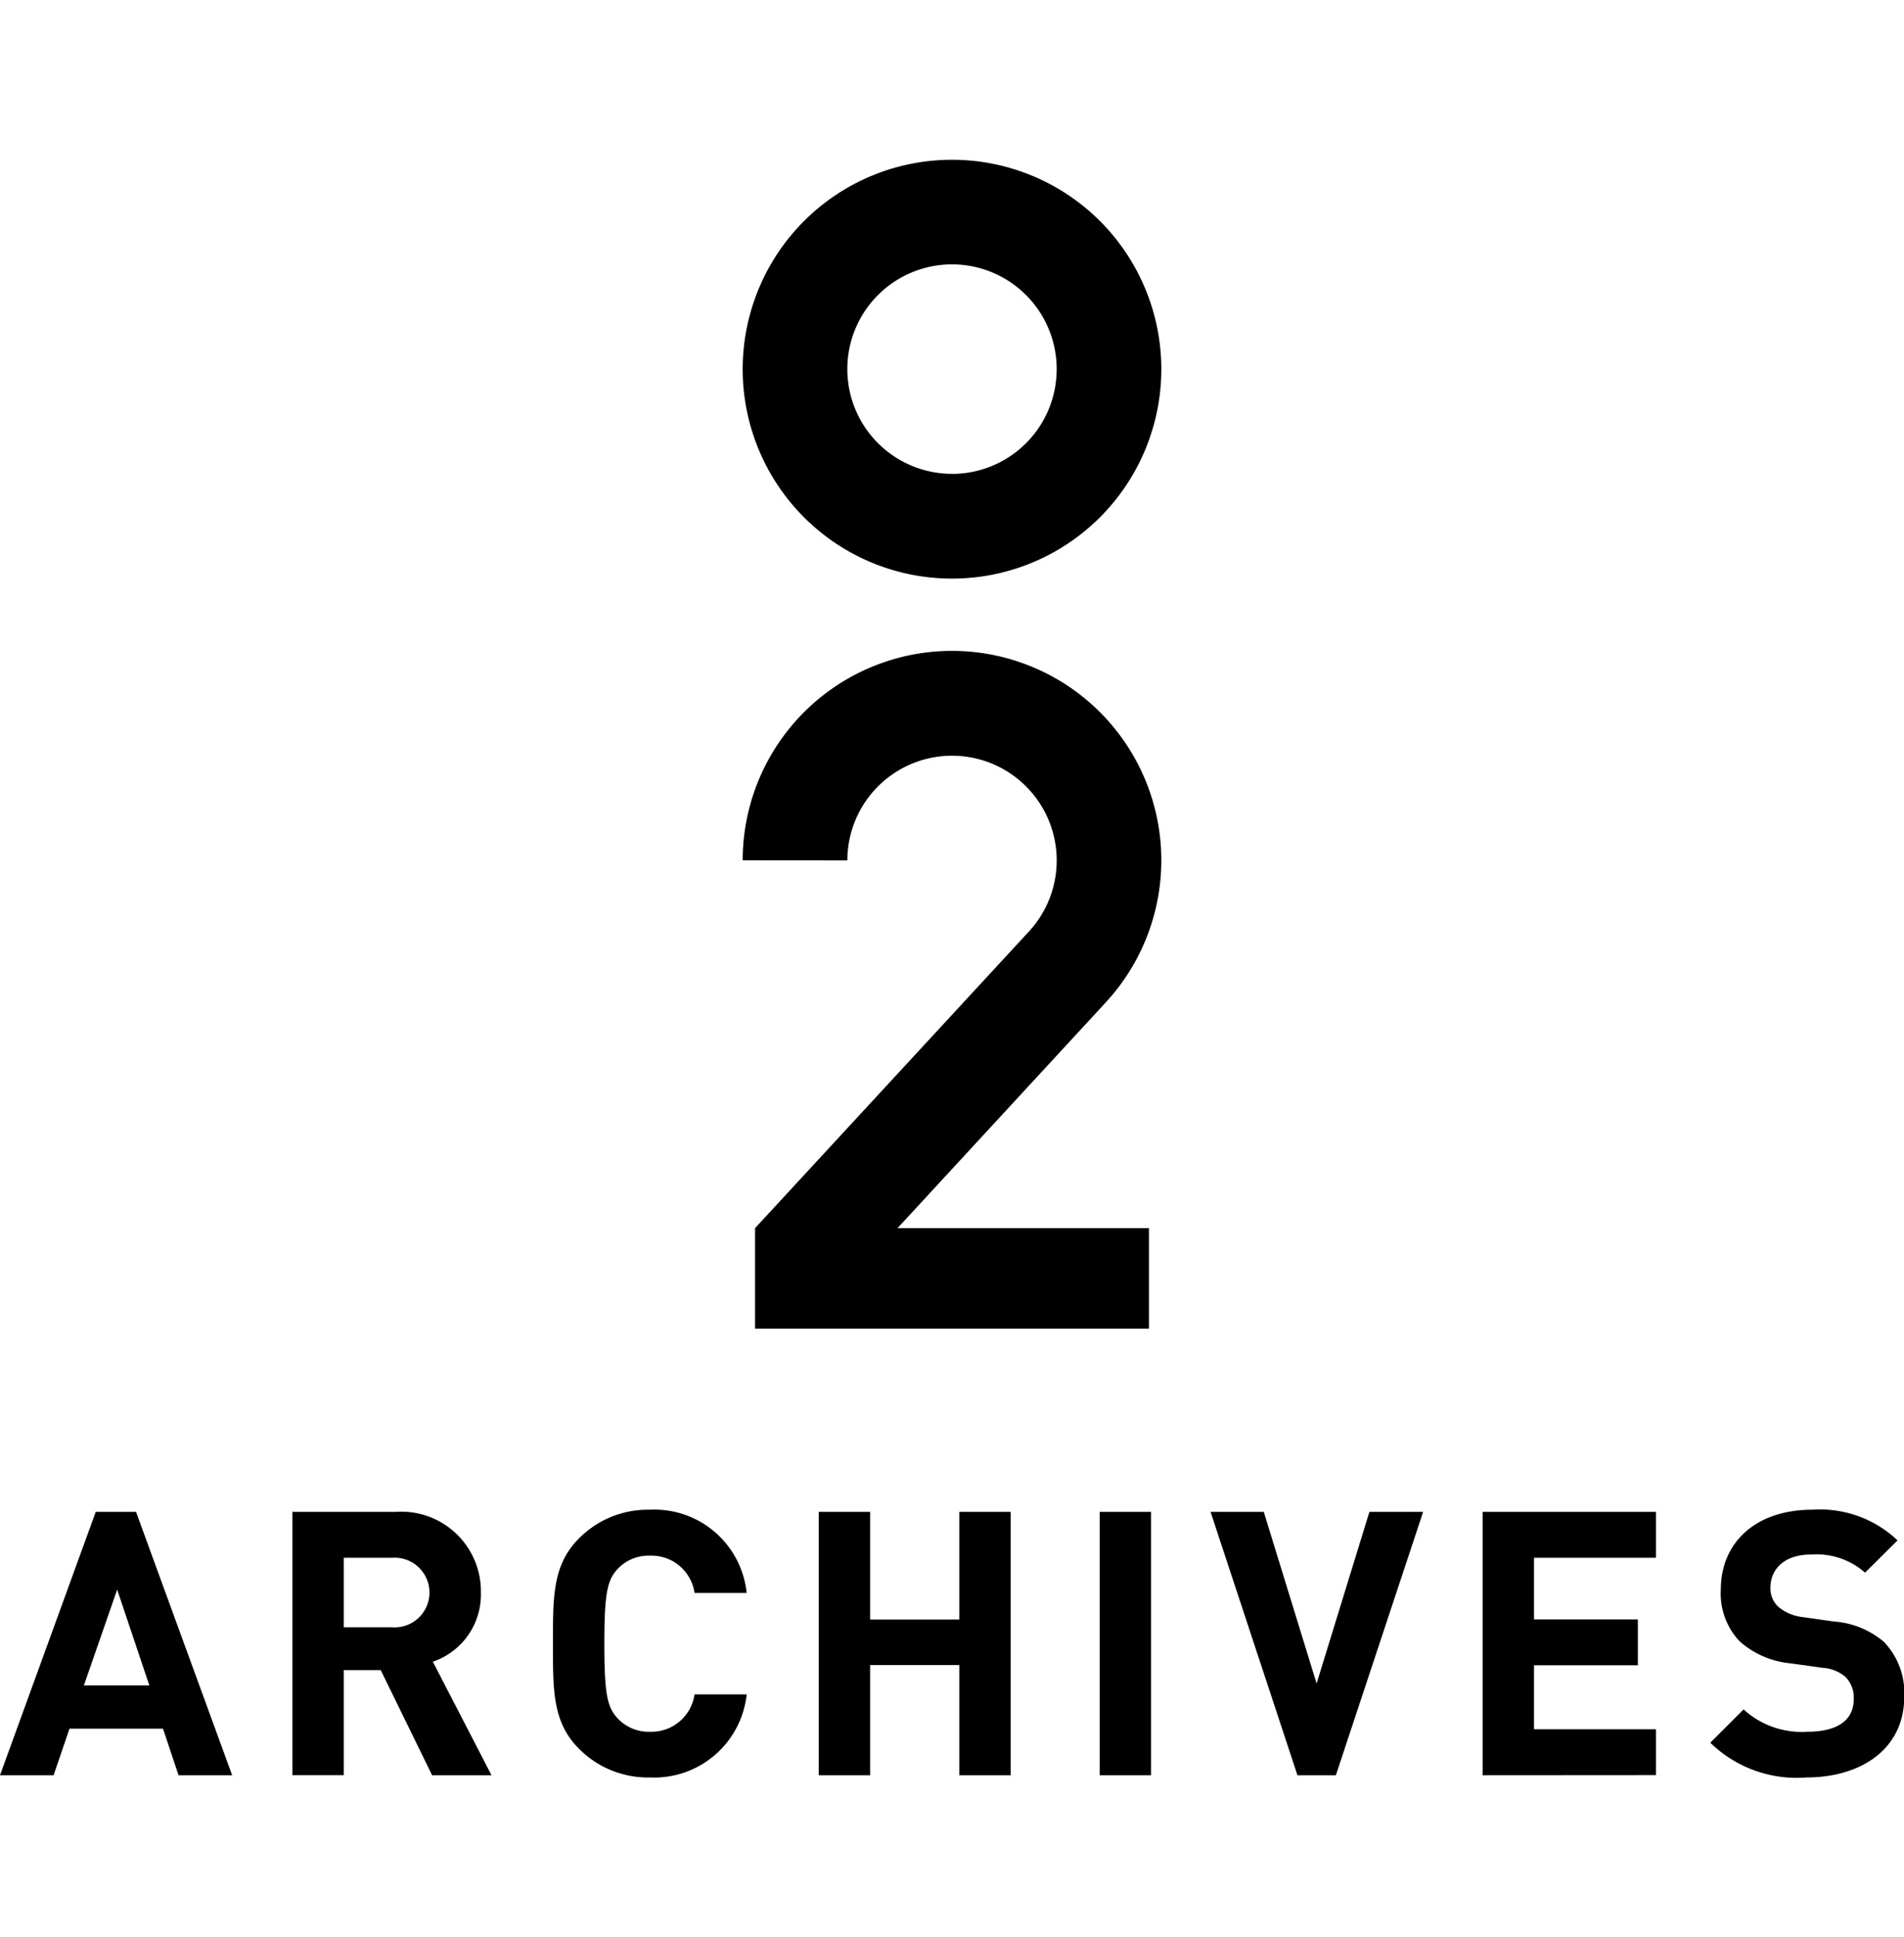
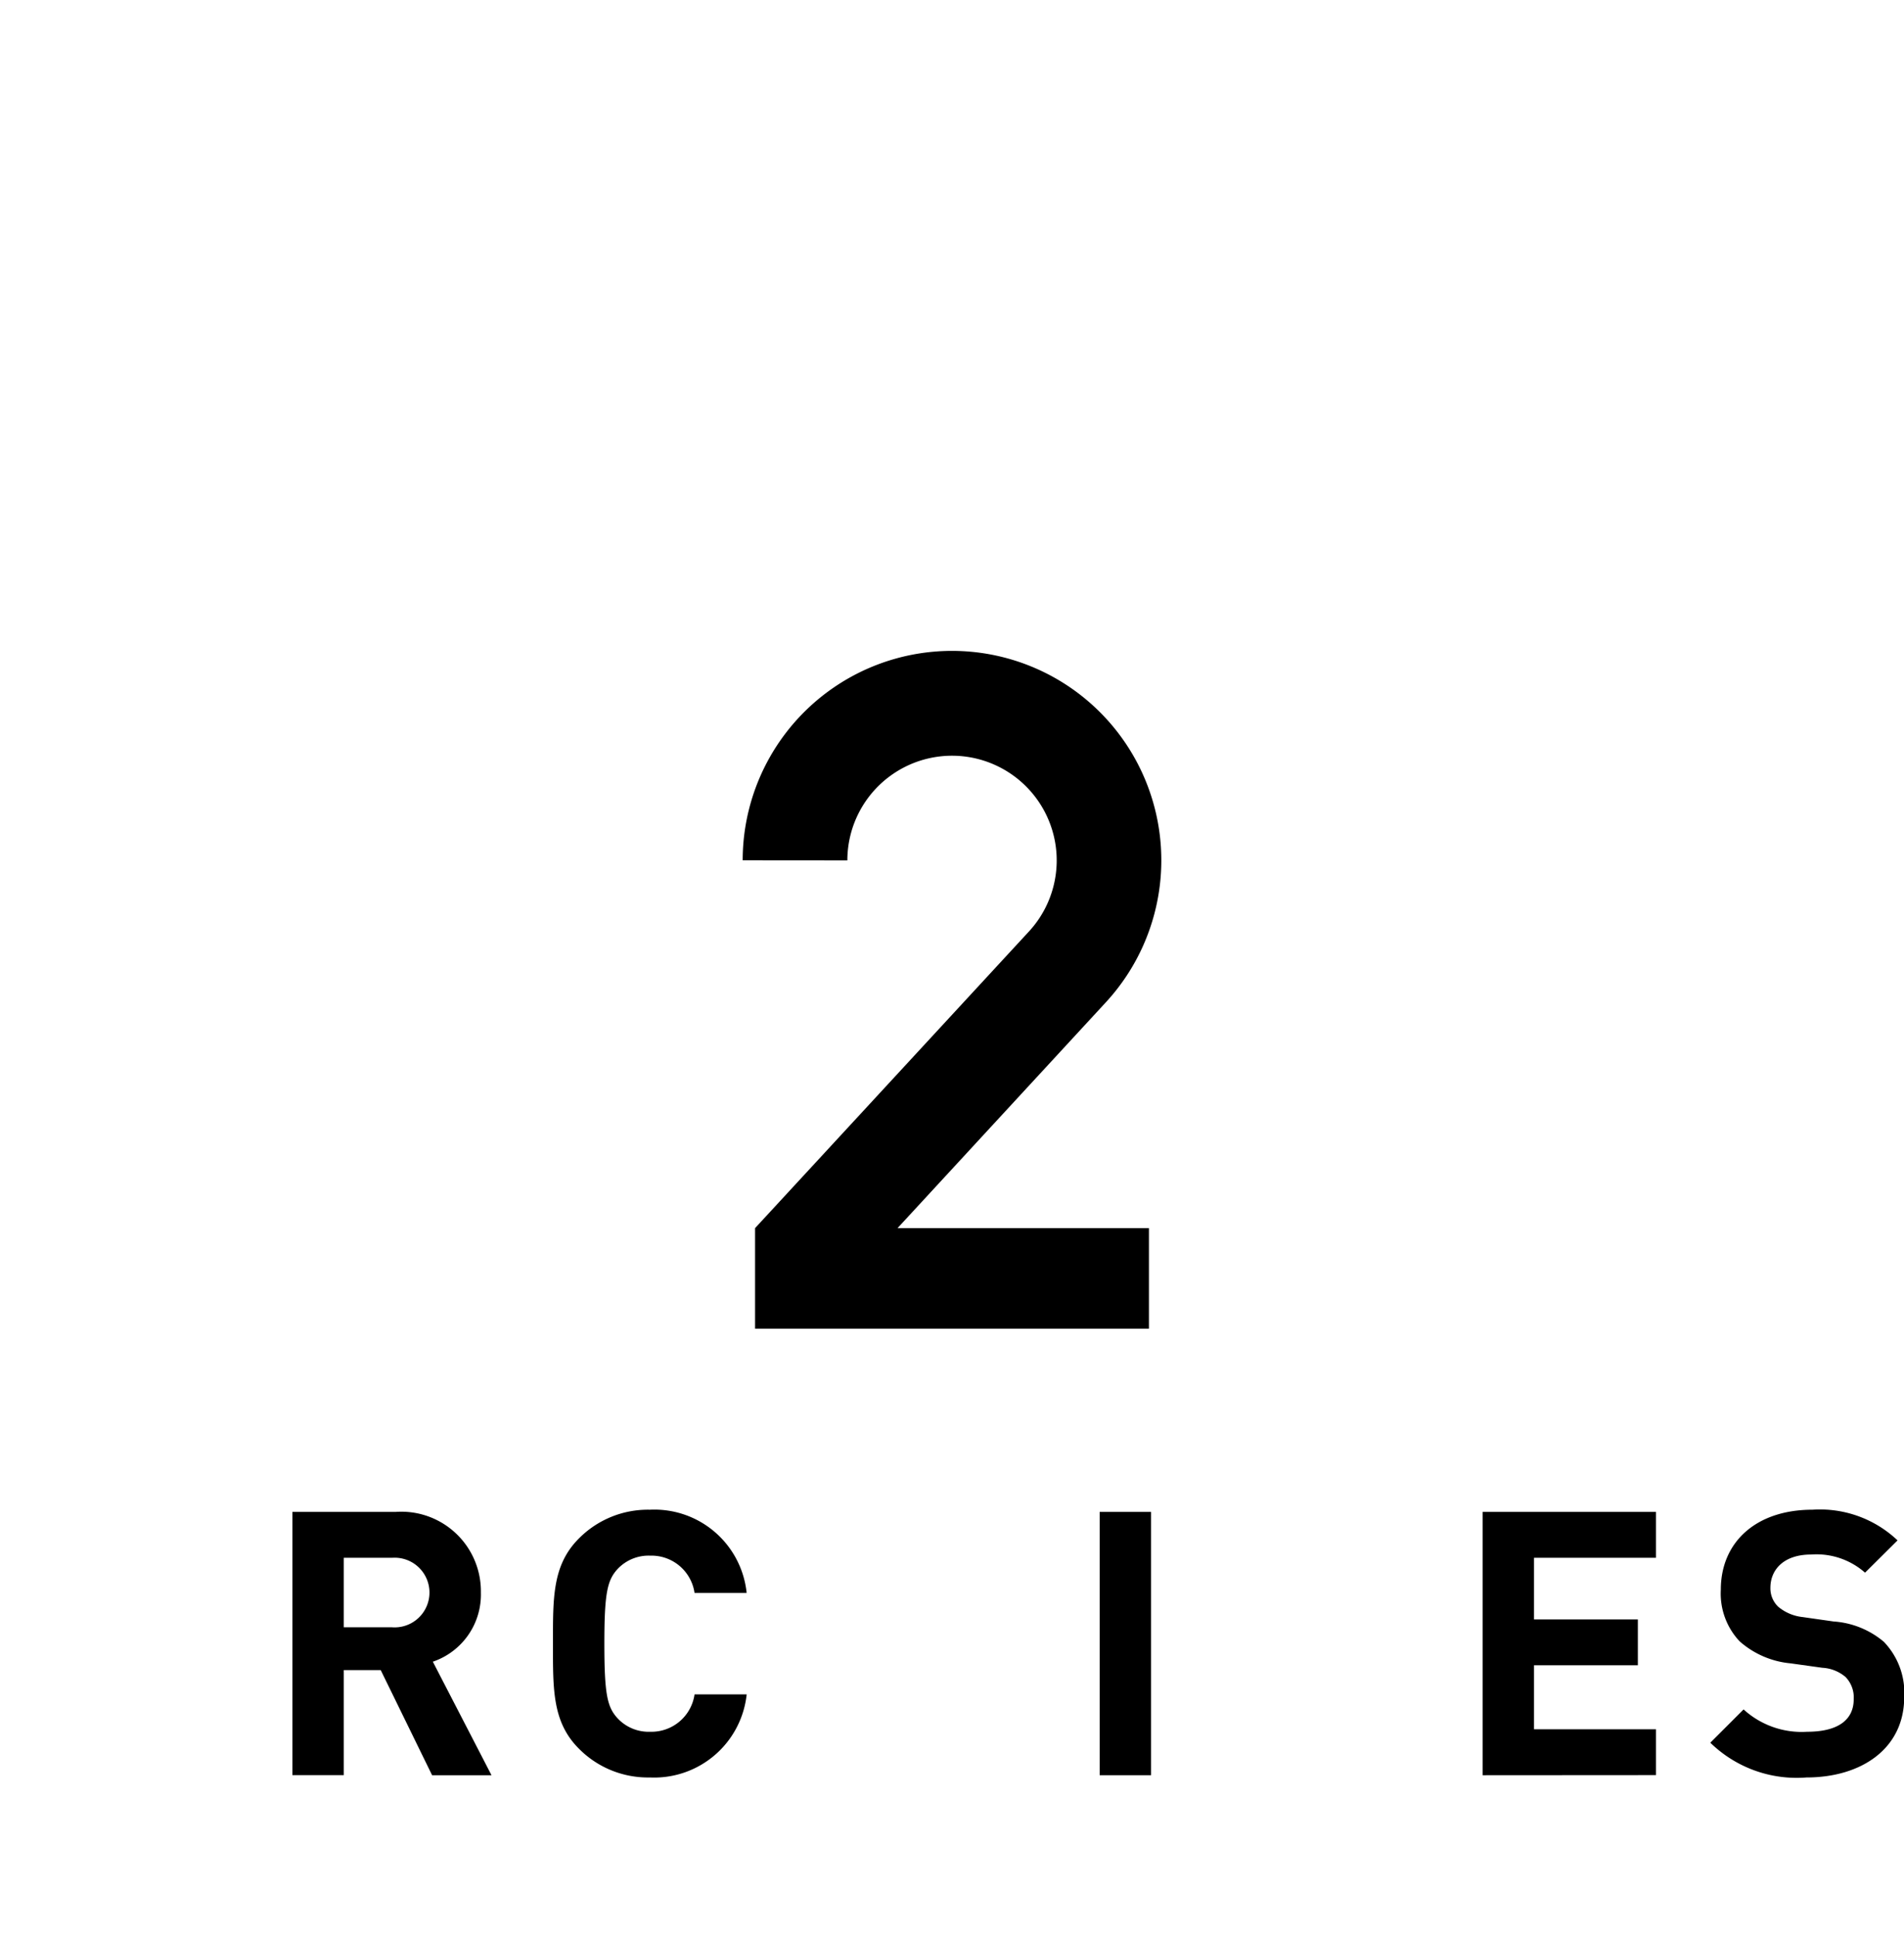
<svg xmlns="http://www.w3.org/2000/svg" id="レイヤー_1" data-name="レイヤー 1" width="64.902" height="66" viewBox="0 0 64.902 66">
-   <path d="M6.086,60.481l-.53-1.587H2.369l-.542,1.587H0L3.263,51.51H4.637l3.276,8.971ZM3.994,54.156,2.86,57.42H5.09Z" />
  <path d="M14.729,60.481,12.978,56.9h-1.26v3.578H9.967V51.51h3.515a2.712,2.712,0,0,1,2.91,2.747,2.415,2.415,0,0,1-1.638,2.356l2,3.868Zm-1.361-7.408h-1.65v2.368h1.65a1.187,1.187,0,1,0,0-2.368Z" />
  <path d="M22.151,60.557a3.308,3.308,0,0,1-2.42-.983c-.907-.907-.882-2.028-.882-3.578s-.025-2.671.882-3.579a3.311,3.311,0,0,1,2.42-.982,3.162,3.162,0,0,1,3.3,2.835H23.675A1.484,1.484,0,0,0,22.163,53a1.451,1.451,0,0,0-1.121.466c-.34.378-.441.807-.441,2.533s.1,2.155.441,2.532A1.448,1.448,0,0,0,22.163,59a1.484,1.484,0,0,0,1.512-1.273h1.777A3.171,3.171,0,0,1,22.151,60.557Z" />
-   <path d="M32.7,60.481V56.727H29.66v3.754H27.909V51.51H29.66v3.667H32.7V51.51h1.751v8.971Z" />
  <path d="M37.485,60.481V51.51h1.751v8.971Z" />
-   <path d="M45.536,60.481h-1.31L41.265,51.51h1.814l1.8,5.846,1.8-5.846H48.51Z" />
  <path d="M50.538,60.481V51.51h5.91v1.563H52.29v2.1h3.54v1.562H52.29v2.18h4.158v1.562Z" />
  <path d="M61.576,60.557A4.215,4.215,0,0,1,58.3,59.373l1.134-1.134A2.937,2.937,0,0,0,61.6,59c1.033,0,1.588-.391,1.588-1.109a1,1,0,0,0-.278-.756,1.331,1.331,0,0,0-.793-.315l-1.084-.151A3.043,3.043,0,0,1,59.3,55.92a2.371,2.371,0,0,1-.642-1.764c0-1.6,1.184-2.721,3.124-2.721a3.844,3.844,0,0,1,2.9,1.045l-1.108,1.1a2.5,2.5,0,0,0-1.84-.618c-.932,0-1.386.517-1.386,1.134a.866.866,0,0,0,.265.643,1.544,1.544,0,0,0,.831.353l1.059.151a2.961,2.961,0,0,1,1.713.693,2.512,2.512,0,0,1,.693,1.9C64.9,59.574,63.453,60.557,61.576,60.557Z" />
-   <path d="M32.451,5.443a7.135,7.135,0,1,0,7.135,7.135A7.135,7.135,0,0,0,32.451,5.443Zm0,10.7a3.568,3.568,0,1,1,3.568-3.567A3.567,3.567,0,0,1,32.451,16.145Z" />
  <path d="M28.884,29.313a3.568,3.568,0,1,1,6.2,2.411L25.738,41.842v3.425H39.164V41.842h-8.57l7.107-7.7a7.135,7.135,0,1,0-12.385-4.832Z" />
</svg>